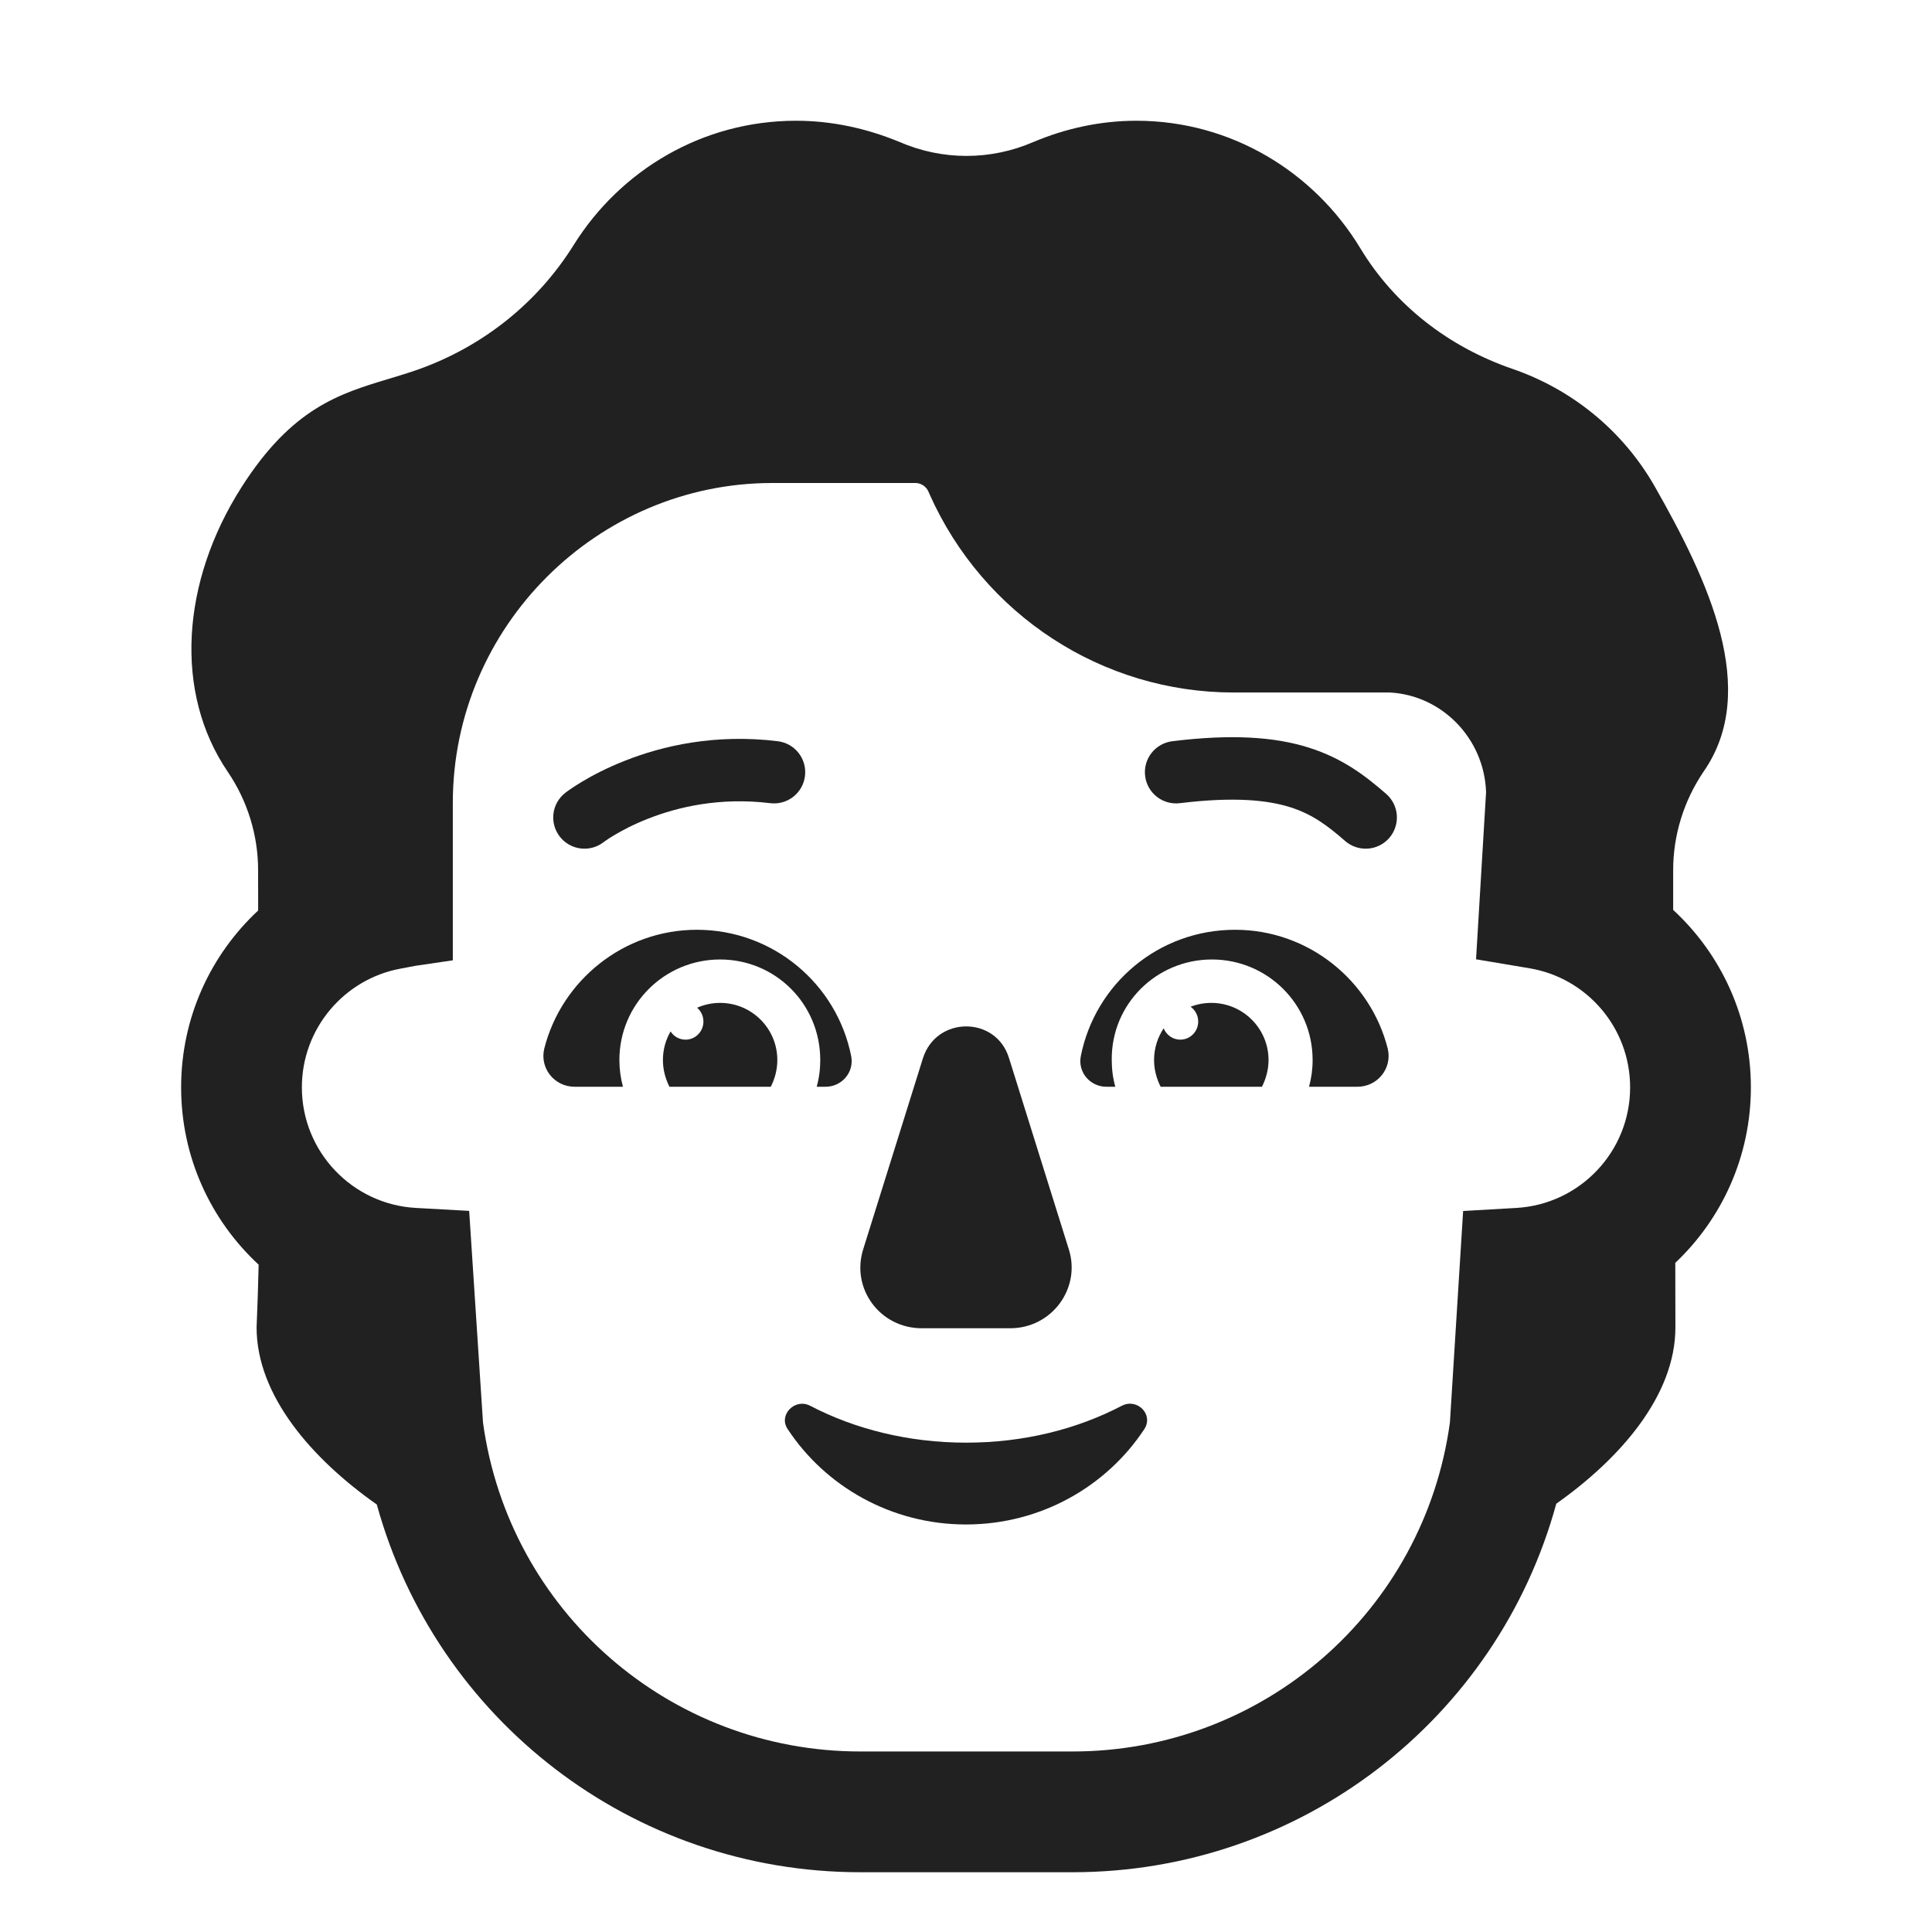
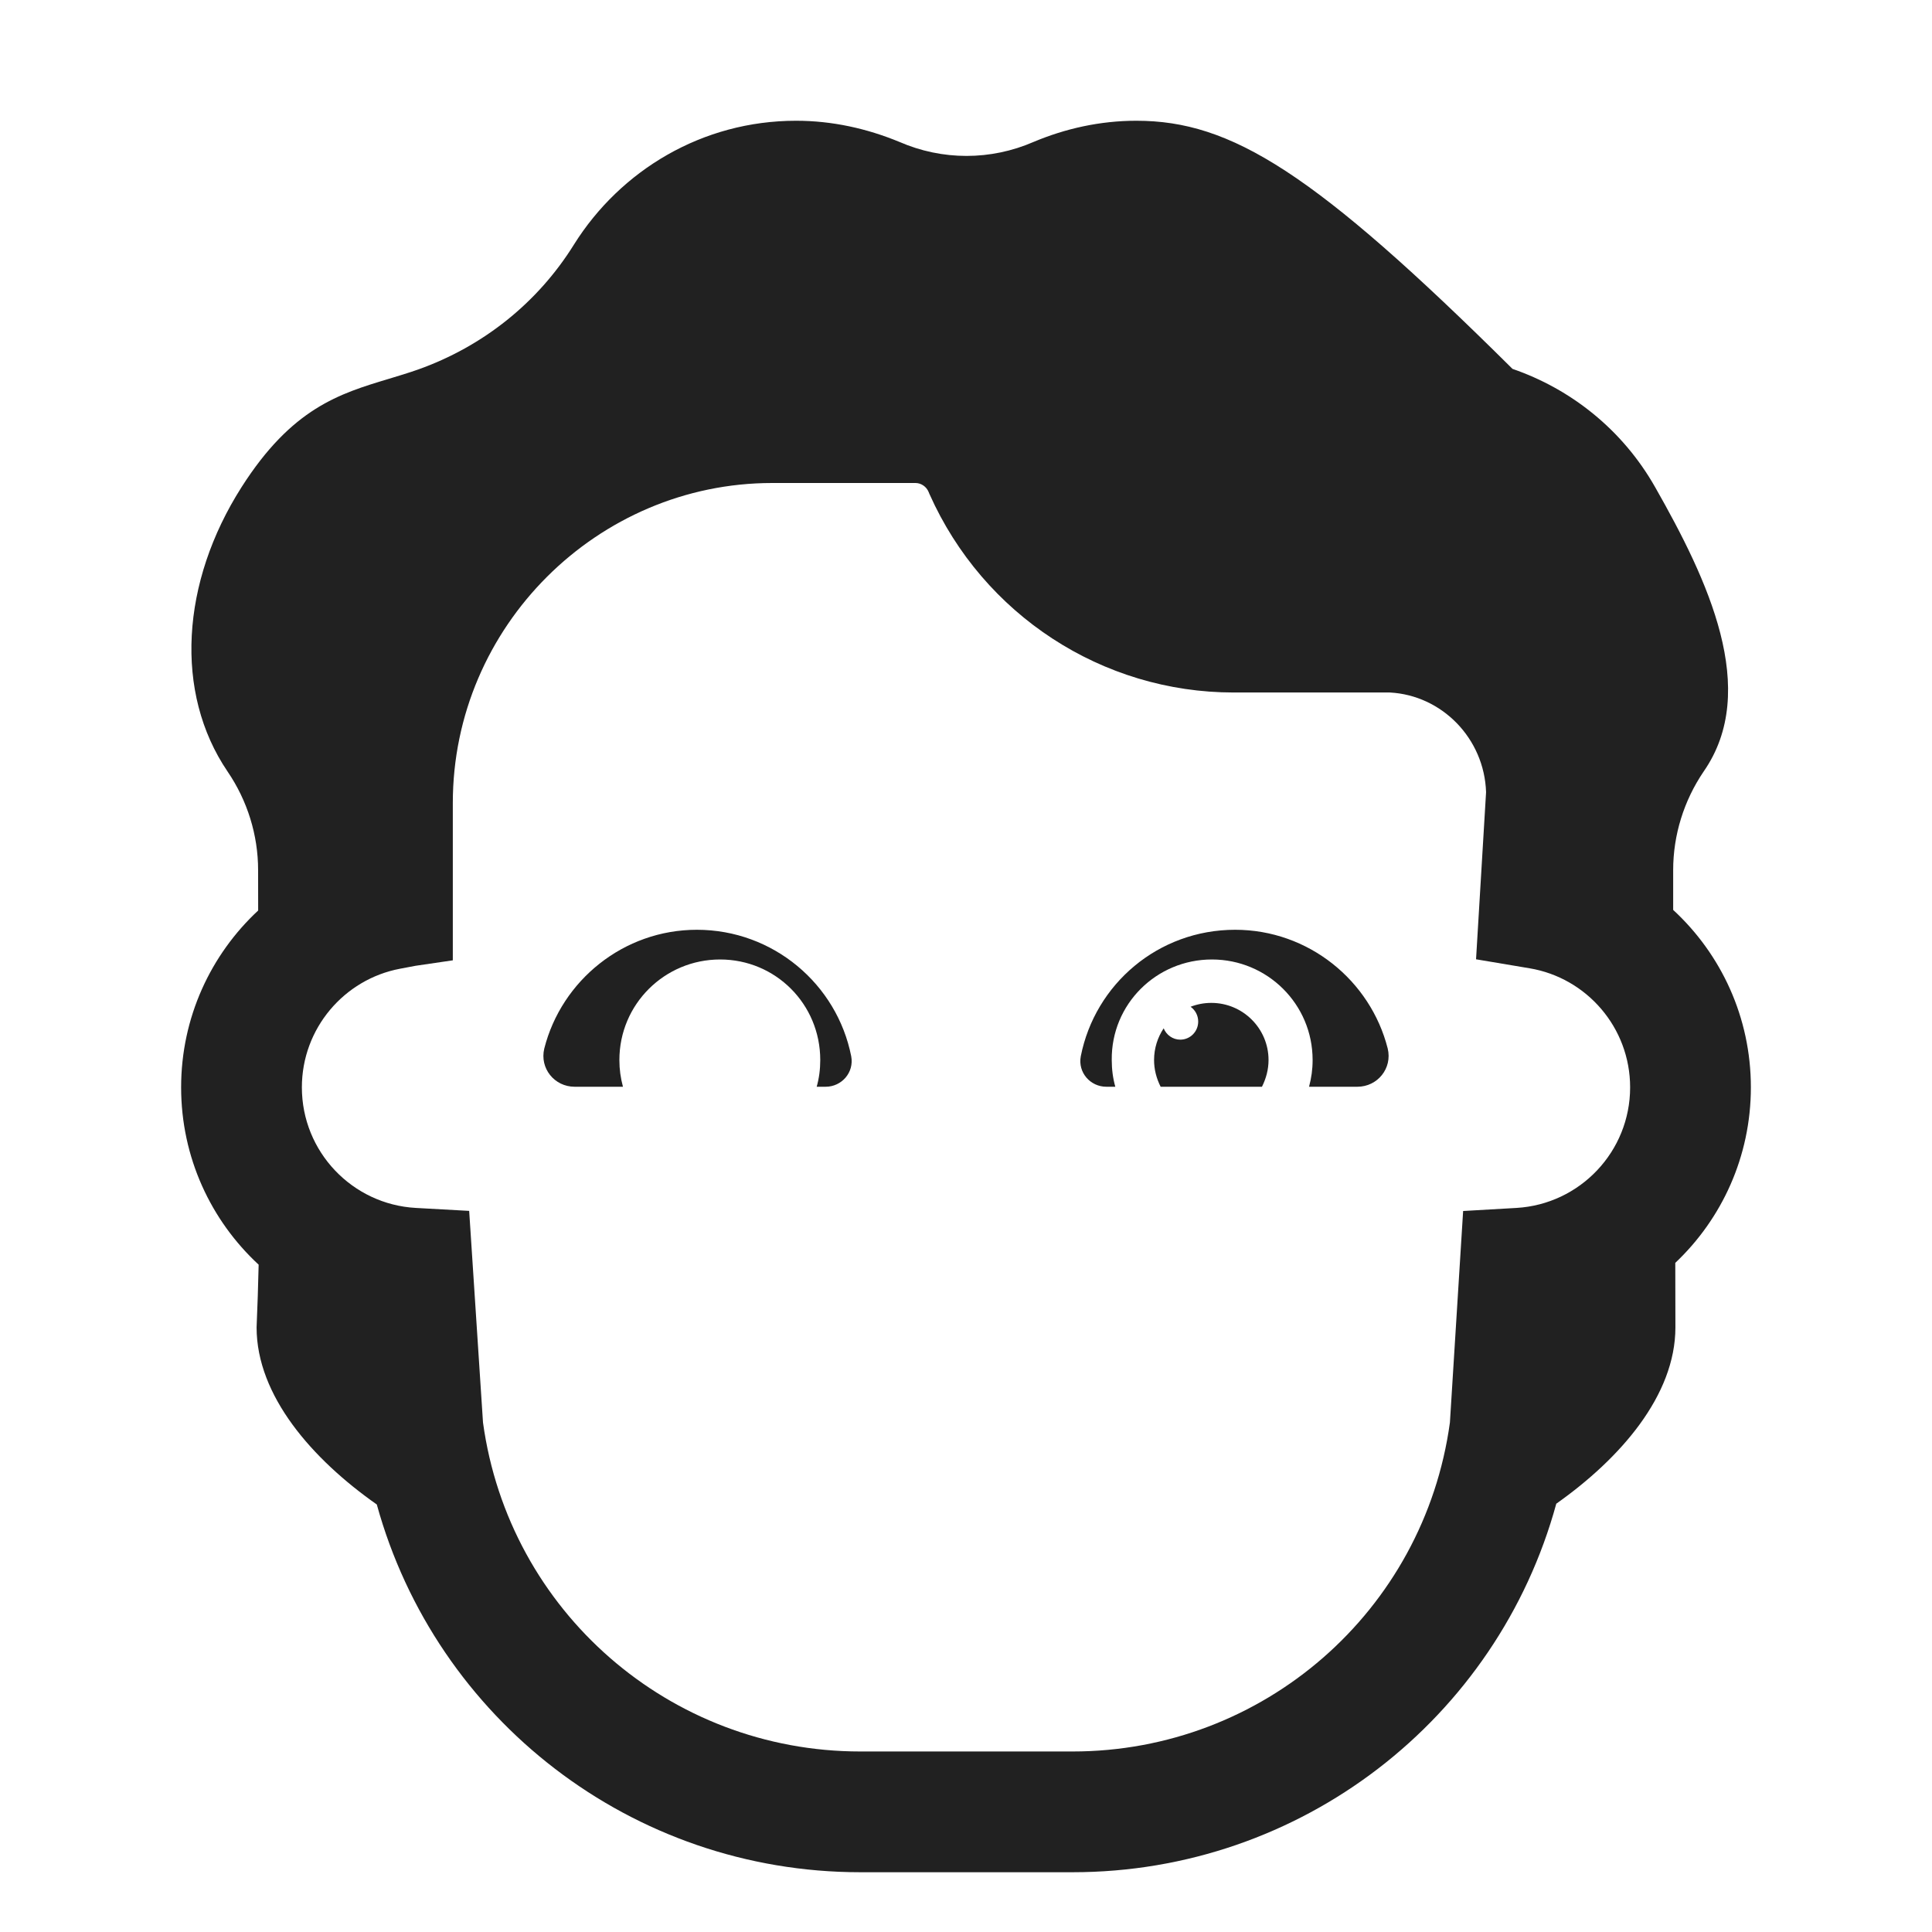
<svg xmlns="http://www.w3.org/2000/svg" width="32" height="32" viewBox="0 0 32 32" fill="none">
-   <path d="M15.287 17.527L14.296 20.696C14.094 21.348 14.579 22 15.267 22H16.733C17.421 22 17.906 21.338 17.704 20.696L16.713 17.527C16.5 16.825 15.51 16.825 15.287 17.527Z" fill="#212121" />
-   <path d="M13.417 23.283C14.164 23.673 15.054 23.895 16 23.895C16.956 23.895 17.836 23.673 18.583 23.283C18.838 23.153 19.113 23.431 18.952 23.673C18.328 24.619 17.239 25.25 16 25.25C14.761 25.25 13.672 24.619 13.048 23.673C12.887 23.441 13.162 23.153 13.417 23.283Z" fill="#212121" />
  <path d="M11.542 15.4C10.328 15.4 9.301 16.24 9.015 17.367C8.936 17.694 9.183 18 9.518 18H10.318C10.279 17.852 10.259 17.714 10.259 17.557C10.259 16.631 11.009 15.892 11.927 15.892C12.846 15.892 13.586 16.631 13.586 17.557C13.586 17.714 13.566 17.862 13.527 18H13.675C13.941 18 14.149 17.763 14.099 17.496C13.863 16.3 12.806 15.4 11.542 15.4Z" fill="#212121" />
  <path d="M20.458 15.4C21.672 15.4 22.699 16.24 22.985 17.367C23.064 17.694 22.817 18 22.482 18H21.682C21.721 17.852 21.741 17.714 21.741 17.557C21.741 16.631 20.991 15.892 20.073 15.892C19.154 15.892 18.404 16.631 18.414 17.557C18.414 17.714 18.434 17.862 18.473 18H18.325C18.058 18 17.851 17.763 17.901 17.496C18.137 16.3 19.184 15.4 20.458 15.4Z" fill="#212121" />
-   <path d="M11.927 16.611C12.451 16.611 12.875 17.035 12.875 17.557C12.875 17.714 12.836 17.862 12.767 18H11.088C11.019 17.862 10.98 17.714 10.98 17.557C10.98 17.384 11.026 17.223 11.107 17.084C11.159 17.166 11.251 17.22 11.355 17.22C11.518 17.22 11.651 17.086 11.651 16.92C11.651 16.828 11.61 16.746 11.546 16.691C11.663 16.64 11.792 16.611 11.927 16.611Z" fill="#212121" />
  <path d="M19.274 17.032C19.174 17.182 19.115 17.363 19.115 17.557C19.115 17.714 19.154 17.862 19.224 18H20.902C20.971 17.862 21.011 17.714 21.011 17.557C21.011 17.035 20.586 16.611 20.063 16.611C19.942 16.611 19.826 16.634 19.72 16.675C19.796 16.729 19.846 16.819 19.846 16.92C19.846 17.086 19.713 17.22 19.549 17.22C19.425 17.22 19.318 17.142 19.274 17.032Z" fill="#212121" />
-   <path d="M21.678 12.383C22.253 12.564 22.633 12.866 22.96 13.15C23.175 13.338 23.197 13.664 23.01 13.88C22.822 14.095 22.496 14.117 22.28 13.93C21.987 13.674 21.737 13.486 21.367 13.369C20.989 13.251 20.44 13.194 19.543 13.303C19.259 13.338 19.001 13.136 18.967 12.853C18.932 12.569 19.134 12.312 19.417 12.277C20.4 12.156 21.111 12.204 21.678 12.383Z" fill="#212121" />
-   <path d="M9.364 13.131L9.363 13.132C9.137 13.307 9.097 13.632 9.272 13.857C9.447 14.082 9.77 14.123 9.996 13.95L10.001 13.946C10.007 13.941 10.017 13.934 10.032 13.924C10.061 13.903 10.108 13.872 10.172 13.834C10.299 13.758 10.489 13.656 10.734 13.56C11.224 13.367 11.921 13.201 12.757 13.303C13.041 13.338 13.299 13.136 13.333 12.853C13.368 12.569 13.166 12.312 12.883 12.277C11.839 12.149 10.966 12.357 10.356 12.598C10.05 12.718 9.809 12.846 9.641 12.947C9.557 12.997 9.491 13.041 9.444 13.073C9.421 13.089 9.402 13.102 9.388 13.113L9.372 13.125L9.366 13.129L9.364 13.131Z" fill="#212121" />
-   <path d="M27.415 8.07C26.871 7.11 26.011 6.44 25.052 6.11C24.003 5.75 23.103 5.06 22.53 4.11C21.768 2.85 20.394 2 18.822 2C18.218 2 17.645 2.13 17.121 2.35C16.409 2.66 15.608 2.66 14.896 2.35C14.362 2.13 13.789 2 13.185 2C11.633 2 10.278 2.82 9.507 4.05C8.904 5.02 7.994 5.74 6.926 6.12C6.762 6.178 6.6 6.226 6.439 6.275C5.621 6.521 4.836 6.758 4 8.07C3 9.64 2.88 11.47 3.77 12.78C4.097 13.26 4.275 13.83 4.275 14.41C4.275 14.634 4.275 14.857 4.276 15.081C3.491 15.811 3 16.853 3 18.01C3 19.171 3.494 20.216 4.284 20.947C4.276 21.293 4.265 21.639 4.25 21.986C4.25 23.12 5.175 24.171 6.241 24.919C7.221 28.477 10.47 31.01 14.249 31.01H17.766C21.55 31.01 24.802 28.471 25.777 24.906C26.836 24.158 27.75 23.114 27.75 21.986C27.75 21.629 27.749 21.273 27.748 20.917C28.519 20.188 29 19.155 29 18.01C29 16.848 28.505 15.802 27.713 15.071C27.713 14.851 27.713 14.63 27.713 14.41C27.713 13.83 27.891 13.26 28.217 12.78C29.156 11.43 28.285 9.6 27.415 8.07ZM7.5 13.3C7.5 10.374 9.899 8 12.79 8H15.163C15.255 8 15.344 8.058 15.382 8.151L15.389 8.169L15.397 8.187C16.288 10.184 18.255 11.47 20.434 11.47H23.021C23.884 11.516 24.585 12.232 24.614 13.121L24.448 15.889L25.335 16.038C26.28 16.196 27 17.02 27 18.01C27 19.075 26.168 19.945 25.119 20.007L24.234 20.058L24.015 23.562C23.587 26.687 20.922 29.01 17.766 29.01H14.249C11.093 29.01 8.428 26.687 8 23.561L7.771 20.056L6.886 20.007C5.835 19.948 5 19.076 5 18.01C5 17.034 5.701 16.219 6.627 16.045L6.88 15.997L7.5 15.906V13.3Z" fill="#212121" />
+   <path d="M27.415 8.07C26.871 7.11 26.011 6.44 25.052 6.11C21.768 2.85 20.394 2 18.822 2C18.218 2 17.645 2.13 17.121 2.35C16.409 2.66 15.608 2.66 14.896 2.35C14.362 2.13 13.789 2 13.185 2C11.633 2 10.278 2.82 9.507 4.05C8.904 5.02 7.994 5.74 6.926 6.12C6.762 6.178 6.6 6.226 6.439 6.275C5.621 6.521 4.836 6.758 4 8.07C3 9.64 2.88 11.47 3.77 12.78C4.097 13.26 4.275 13.83 4.275 14.41C4.275 14.634 4.275 14.857 4.276 15.081C3.491 15.811 3 16.853 3 18.01C3 19.171 3.494 20.216 4.284 20.947C4.276 21.293 4.265 21.639 4.25 21.986C4.25 23.12 5.175 24.171 6.241 24.919C7.221 28.477 10.47 31.01 14.249 31.01H17.766C21.55 31.01 24.802 28.471 25.777 24.906C26.836 24.158 27.75 23.114 27.75 21.986C27.75 21.629 27.749 21.273 27.748 20.917C28.519 20.188 29 19.155 29 18.01C29 16.848 28.505 15.802 27.713 15.071C27.713 14.851 27.713 14.63 27.713 14.41C27.713 13.83 27.891 13.26 28.217 12.78C29.156 11.43 28.285 9.6 27.415 8.07ZM7.5 13.3C7.5 10.374 9.899 8 12.79 8H15.163C15.255 8 15.344 8.058 15.382 8.151L15.389 8.169L15.397 8.187C16.288 10.184 18.255 11.47 20.434 11.47H23.021C23.884 11.516 24.585 12.232 24.614 13.121L24.448 15.889L25.335 16.038C26.28 16.196 27 17.02 27 18.01C27 19.075 26.168 19.945 25.119 20.007L24.234 20.058L24.015 23.562C23.587 26.687 20.922 29.01 17.766 29.01H14.249C11.093 29.01 8.428 26.687 8 23.561L7.771 20.056L6.886 20.007C5.835 19.948 5 19.076 5 18.01C5 17.034 5.701 16.219 6.627 16.045L6.88 15.997L7.5 15.906V13.3Z" fill="#212121" />
</svg>